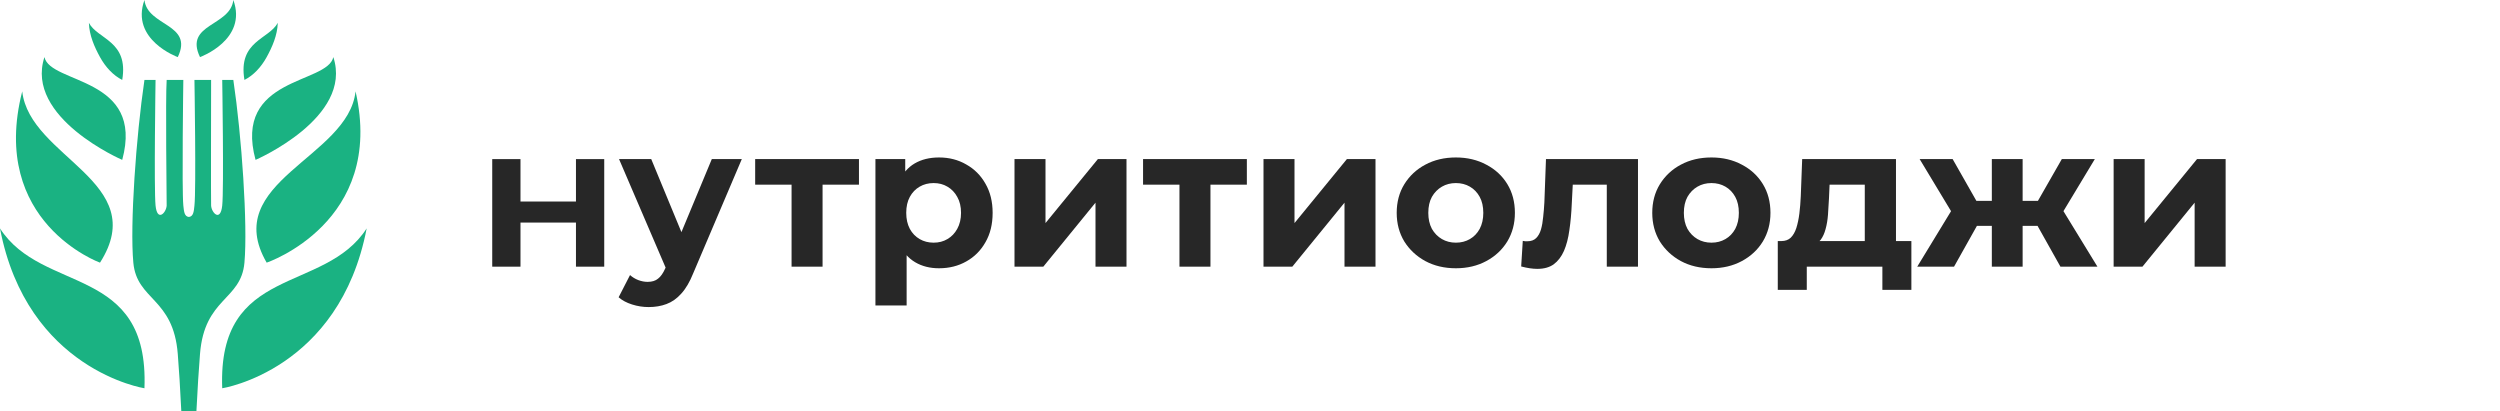
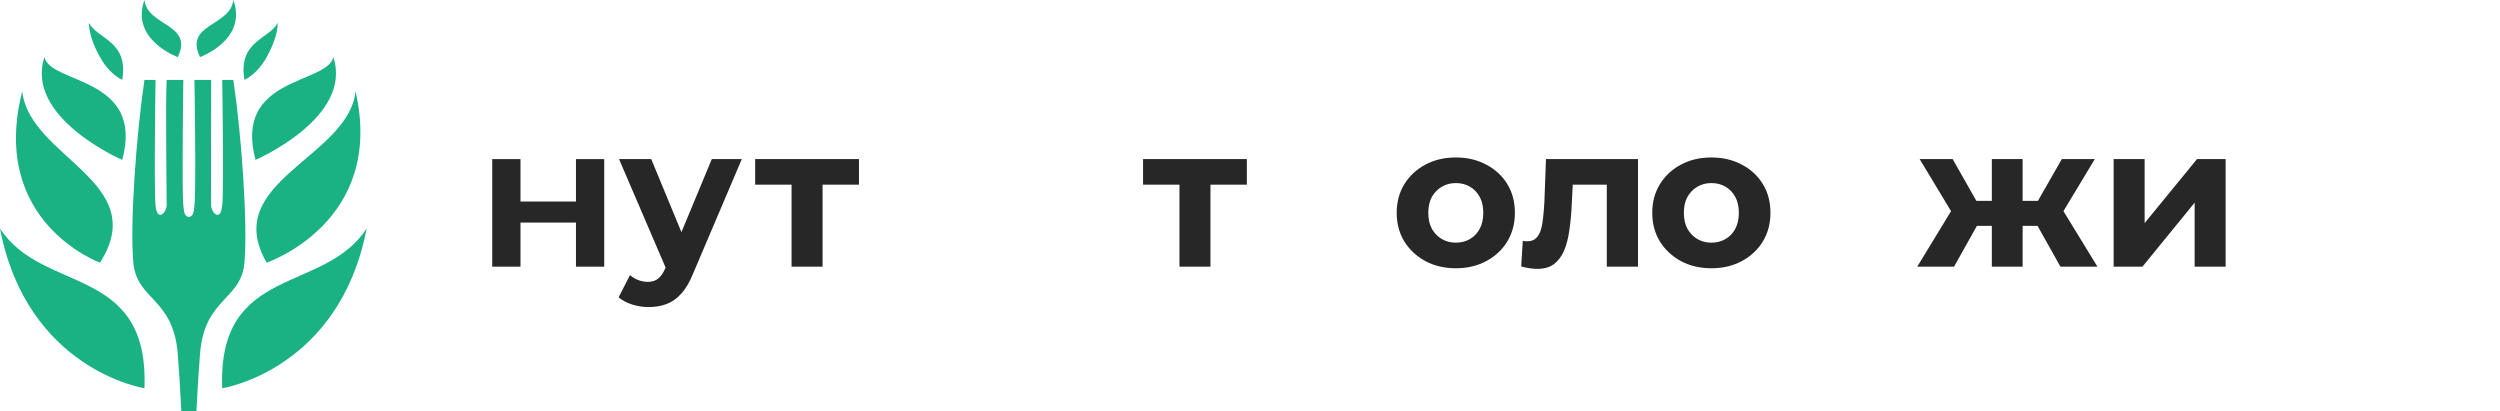
<svg xmlns="http://www.w3.org/2000/svg" width="225" height="37" viewBox="0 0 225 37" fill="none">
  <path d="M20 34.944C20 34.944 30.554 33.302 33 20.556C29.184 26.489 19.568 23.77 20 34.944Z" fill="#1AB282" />
  <path d="M24 23.639C24 23.639 34.702 20.015 32 8.222C31.362 14.195 19.777 16.357 24 23.639Z" fill="#1AB282" />
  <path d="M21 7.194H20C20 7.194 20.158 16.999 20 18.5C19.842 20.001 19.039 19.165 19 18.5C18.976 18.123 19 8.736 19 7.194H17.5C17.5 7.194 17.662 17.054 17.5 18.5C17.444 19.078 17.395 19.477 17 19.528C16.605 19.485 16.559 19.078 16.5 18.5C16.358 17.05 16.5 7.194 16.5 7.194H15C14.889 8.735 15 18.124 15 18.5C14.96 19.165 14.15 19.998 14 18.5C13.85 17.003 14 7.194 14 7.194H13C12.249 12.272 11.684 20.225 12 23.639C12.316 27.053 15.604 26.78 16 31.861C16.108 33.252 16.224 34.988 16.317 37H17.678C17.774 34.988 17.892 33.252 18 31.861C18.395 26.78 21.699 27.053 22 23.639C22.301 20.225 21.759 12.275 21 7.194Z" fill="#1AB282" />
  <path d="M23 14.389C23 14.389 31.791 10.593 30 5.139C29.473 7.587 20.964 6.877 23 14.389Z" fill="#1AB282" />
  <path d="M22 7.194C22.806 6.787 23.498 6.052 24 5.139C24.502 4.226 24.966 3.175 25 2.056C24.204 3.551 21.402 3.675 22 7.194Z" fill="#1AB282" />
  <path d="M18 5.139C18 5.139 22.3 3.587 21 0C20.733 2.387 16.551 2.123 18 5.139Z" fill="#1AB282" />
  <path d="M11 7.194C10.194 6.787 9.502 6.051 9 5.139C8.498 4.226 8.035 3.176 8 2.056C8.79 3.551 11.598 3.675 11 7.194Z" fill="#1AB282" />
  <path d="M16 5.139C16 5.139 11.707 3.587 13 0C13.268 2.387 17.452 2.123 16 5.139Z" fill="#1AB282" />
  <path d="M13 34.944C13 34.944 2.429 33.302 0 20.556C3.811 26.489 13.436 23.77 13 34.944Z" fill="#1AB282" />
  <path d="M9 23.639C9 23.639 -1.005 20.015 2 8.222C2.67 14.195 13.652 16.357 9 23.639Z" fill="#1AB282" />
  <path d="M11 14.389C11 14.389 2.206 10.593 4 5.139C4.527 7.587 13.036 6.877 11 14.389Z" fill="#1AB282" />
  <path d="M58.376 27.636C57.872 27.636 57.374 27.558 56.882 27.402C56.39 27.246 55.988 27.03 55.676 26.754L56.702 24.756C56.918 24.948 57.164 25.098 57.44 25.206C57.728 25.314 58.01 25.368 58.286 25.368C58.682 25.368 58.994 25.272 59.222 25.08C59.462 24.9 59.678 24.594 59.87 24.162L60.374 22.974L60.59 22.668L64.064 14.316H66.764L62.39 24.594C62.078 25.374 61.718 25.986 61.31 26.43C60.914 26.874 60.47 27.186 59.978 27.366C59.498 27.546 58.964 27.636 58.376 27.636ZM60.032 24.378L55.712 14.316H58.61L61.958 22.416L60.032 24.378Z" fill="#272727" />
  <path d="M71.241 24V15.972L71.871 16.62H67.965V14.316H77.307V16.62H73.401L74.031 15.972V24H71.241Z" fill="#272727" />
-   <path d="M84.513 24.144C83.697 24.144 82.983 23.964 82.371 23.604C81.759 23.244 81.279 22.698 80.931 21.966C80.595 21.222 80.427 20.286 80.427 19.158C80.427 18.018 80.589 17.082 80.913 16.35C81.237 15.618 81.705 15.072 82.317 14.712C82.929 14.352 83.661 14.172 84.513 14.172C85.425 14.172 86.241 14.382 86.961 14.802C87.693 15.21 88.269 15.786 88.689 16.53C89.121 17.274 89.337 18.15 89.337 19.158C89.337 20.178 89.121 21.06 88.689 21.804C88.269 22.548 87.693 23.124 86.961 23.532C86.241 23.94 85.425 24.144 84.513 24.144ZM78.789 27.492V14.316H81.471V16.296L81.417 19.176L81.597 22.038V27.492H78.789ZM84.027 21.84C84.495 21.84 84.909 21.732 85.269 21.516C85.641 21.3 85.935 20.994 86.151 20.598C86.379 20.19 86.493 19.71 86.493 19.158C86.493 18.594 86.379 18.114 86.151 17.718C85.935 17.322 85.641 17.016 85.269 16.8C84.909 16.584 84.495 16.476 84.027 16.476C83.559 16.476 83.139 16.584 82.767 16.8C82.395 17.016 82.101 17.322 81.885 17.718C81.669 18.114 81.561 18.594 81.561 19.158C81.561 19.71 81.669 20.19 81.885 20.598C82.101 20.994 82.395 21.3 82.767 21.516C83.139 21.732 83.559 21.84 84.027 21.84Z" fill="#272727" />
-   <path d="M91.305 24V14.316H94.095V20.076L98.811 14.316H101.385V24H98.595V18.24L93.897 24H91.305Z" fill="#272727" />
  <path d="M106.151 24V15.972L106.781 16.62H102.875V14.316H112.217V16.62H108.311L108.941 15.972V24H106.151Z" fill="#272727" />
-   <path d="M113.715 24V14.316H116.505V20.076L121.221 14.316H123.795V24H121.005V18.24L116.307 24H113.715Z" fill="#272727" />
  <path d="M154.031 24.144C152.999 24.144 152.081 23.928 151.277 23.496C150.485 23.064 149.855 22.476 149.387 21.732C148.931 20.976 148.703 20.118 148.703 19.158C148.703 18.186 148.931 17.328 149.387 16.584C149.855 15.828 150.485 15.24 151.277 14.82C152.081 14.388 152.999 14.172 154.031 14.172C155.051 14.172 155.963 14.388 156.767 14.82C157.571 15.24 158.201 15.822 158.657 16.566C159.113 17.31 159.341 18.174 159.341 19.158C159.341 20.118 159.113 20.976 158.657 21.732C158.201 22.476 157.571 23.064 156.767 23.496C155.963 23.928 155.051 24.144 154.031 24.144ZM154.031 21.84C154.499 21.84 154.919 21.732 155.291 21.516C155.663 21.3 155.957 20.994 156.173 20.598C156.389 20.19 156.497 19.71 156.497 19.158C156.497 18.594 156.389 18.114 156.173 17.718C155.957 17.322 155.663 17.016 155.291 16.8C154.919 16.584 154.499 16.476 154.031 16.476C153.563 16.476 153.143 16.584 152.771 16.8C152.399 17.016 152.099 17.322 151.871 17.718C151.655 18.114 151.547 18.594 151.547 19.158C151.547 19.71 151.655 20.19 151.871 20.598C152.099 20.994 152.399 21.3 152.771 21.516C153.143 21.732 153.563 21.84 154.031 21.84Z" fill="#272727" />
  <path d="M131.031 24.144C129.999 24.144 129.081 23.928 128.277 23.496C127.485 23.064 126.855 22.476 126.387 21.732C125.931 20.976 125.703 20.118 125.703 19.158C125.703 18.186 125.931 17.328 126.387 16.584C126.855 15.828 127.485 15.24 128.277 14.82C129.081 14.388 129.999 14.172 131.031 14.172C132.051 14.172 132.963 14.388 133.767 14.82C134.571 15.24 135.201 15.822 135.657 16.566C136.113 17.31 136.341 18.174 136.341 19.158C136.341 20.118 136.113 20.976 135.657 21.732C135.201 22.476 134.571 23.064 133.767 23.496C132.963 23.928 132.051 24.144 131.031 24.144ZM131.031 21.84C131.499 21.84 131.919 21.732 132.291 21.516C132.663 21.3 132.957 20.994 133.173 20.598C133.389 20.19 133.497 19.71 133.497 19.158C133.497 18.594 133.389 18.114 133.173 17.718C132.957 17.322 132.663 17.016 132.291 16.8C131.919 16.584 131.499 16.476 131.031 16.476C130.563 16.476 130.143 16.584 129.771 16.8C129.399 17.016 129.099 17.322 128.871 17.718C128.655 18.114 128.547 18.594 128.547 19.158C128.547 19.71 128.655 20.19 128.871 20.598C129.099 20.994 129.399 21.3 129.771 21.516C130.143 21.732 130.563 21.84 131.031 21.84Z" fill="#272727" />
  <path d="M136.906 23.982L137.05 21.678C137.122 21.69 137.194 21.702 137.266 21.714C137.338 21.714 137.404 21.714 137.464 21.714C137.8 21.714 138.064 21.618 138.256 21.426C138.448 21.234 138.592 20.976 138.688 20.652C138.784 20.316 138.85 19.938 138.886 19.518C138.934 19.098 138.97 18.66 138.994 18.204L139.138 14.316H147.419V24H144.611V15.936L145.241 16.62H140.992L141.586 15.9L141.46 18.33C141.424 19.194 141.352 19.986 141.244 20.706C141.148 21.426 140.986 22.05 140.758 22.578C140.53 23.094 140.224 23.496 139.84 23.784C139.456 24.06 138.964 24.198 138.364 24.198C138.148 24.198 137.92 24.18 137.68 24.144C137.44 24.108 137.182 24.054 136.906 23.982Z" fill="#272727" />
-   <path d="M167.83 22.74V16.62H164.662L164.608 17.862C164.584 18.378 164.554 18.87 164.518 19.338C164.482 19.806 164.41 20.232 164.302 20.616C164.206 20.988 164.062 21.306 163.87 21.57C163.678 21.822 163.42 21.996 163.096 22.092L160.324 21.696C160.672 21.696 160.954 21.594 161.17 21.39C161.386 21.174 161.554 20.88 161.674 20.508C161.794 20.124 161.884 19.692 161.944 19.212C162.004 18.72 162.046 18.204 162.07 17.664L162.196 14.316H170.638V22.74H167.83ZM160 26.088V21.696H172.024V26.088H169.414V24H162.61V26.088H160Z" fill="#272727" />
  <path d="M185.439 24L182.865 19.41L185.133 18.06L188.769 24H185.439ZM181.209 20.328V18.078H184.575V20.328H181.209ZM185.421 19.482L182.775 19.194L185.565 14.316H188.535L185.421 19.482ZM175.863 24H172.551L176.169 18.06L178.437 19.41L175.863 24ZM182.037 24H179.265V14.316H182.037V24ZM180.093 20.328H176.745V18.078H180.093V20.328ZM175.881 19.482L172.767 14.316H175.737L178.509 19.194L175.881 19.482Z" fill="#272727" />
  <path d="M51.837 14.32H54.381V24H51.837V14.32ZM46.844 24H44.301V14.32H46.844V24ZM52.026 20.031H46.656V18.137H52.026V20.031Z" fill="#272727" />
  <path d="M190.227 24V14.316H193.017V20.076L197.733 14.316H200.307V24H197.517V18.24L192.819 24H190.227Z" fill="#272727" />
</svg>